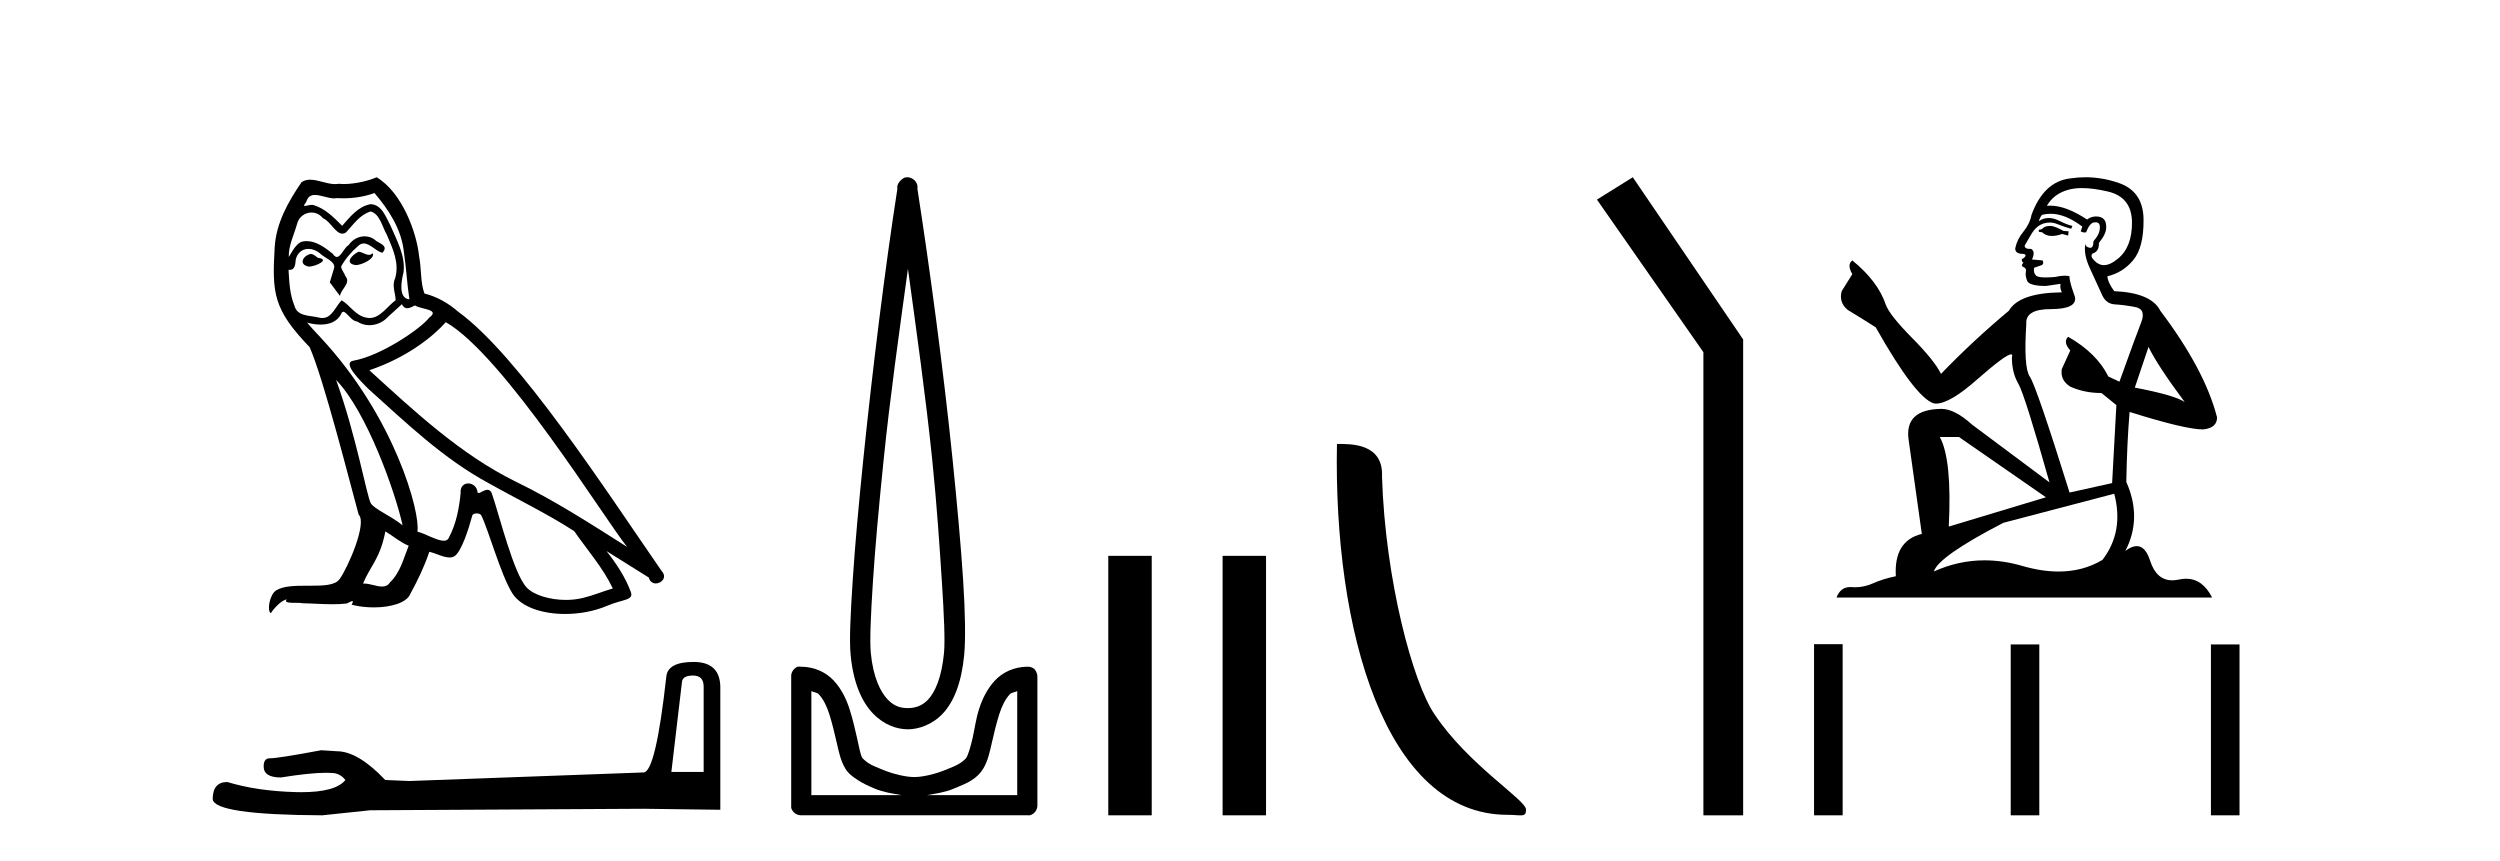
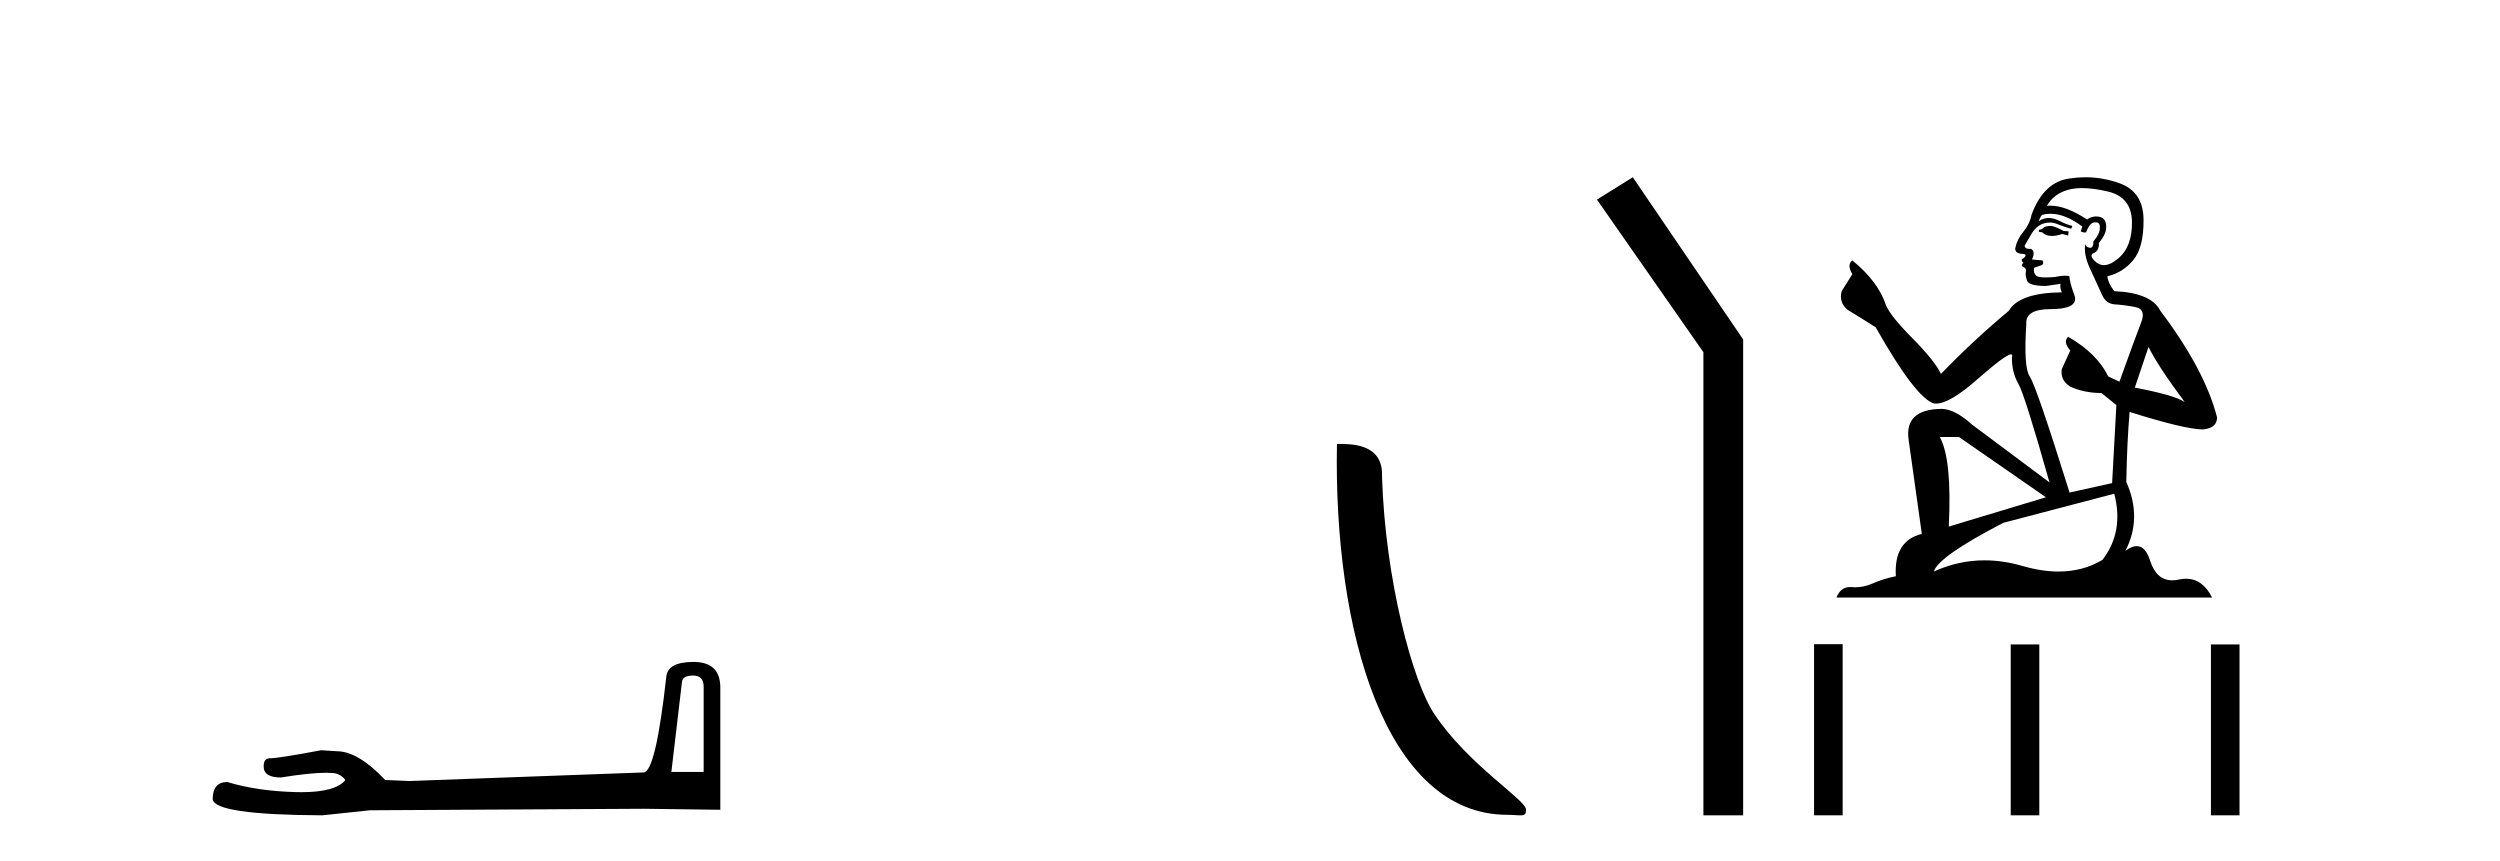
<svg xmlns="http://www.w3.org/2000/svg" width="119.0" height="41.0">
-   <path d="M 17.061 11.984 C 16.749 12.134 16.368 12.55 16.946 12.62 C 17.223 12.608 17.859 12.319 17.743 12.053 L 17.743 12.053 C 17.683 12.11 17.622 12.131 17.561 12.131 C 17.397 12.131 17.229 11.984 17.061 11.984 ZM 14.785 12.088 C 14.404 12.18 14.207 12.596 14.693 12.689 C 14.7 12.69 14.709 12.69 14.718 12.69 C 14.997 12.69 15.759 12.351 15.132 12.273 C 15.028 12.204 14.924 12.088 14.785 12.088 ZM 17.824 9.188 C 18.506 9.985 19.106 10.909 19.222 11.973 C 19.338 12.735 19.372 13.498 19.488 14.249 C 18.945 14.203 19.106 13.359 19.21 12.955 C 19.303 12.157 18.875 11.418 18.575 10.713 C 18.367 10.332 18.171 9.731 17.639 9.719 C 17.05 9.823 16.668 10.32 16.287 10.748 C 15.894 10.355 15.478 9.927 14.935 9.766 C 14.907 9.755 14.875 9.751 14.841 9.751 C 14.72 9.751 14.577 9.805 14.512 9.805 C 14.455 9.805 14.456 9.765 14.577 9.615 C 14.65 9.356 14.803 9.28 14.991 9.28 C 15.266 9.28 15.618 9.443 15.915 9.443 C 15.959 9.443 16.003 9.439 16.044 9.431 C 16.142 9.436 16.24 9.439 16.338 9.439 C 16.843 9.439 17.35 9.362 17.824 9.188 ZM 17.639 10.066 C 18.09 10.182 18.194 10.805 18.413 11.175 C 18.69 11.822 19.026 12.527 18.806 13.255 C 18.633 13.602 18.852 14.041 18.829 14.295 C 18.444 14.566 18.105 15.137 17.594 15.137 C 17.538 15.137 17.48 15.13 17.419 15.115 C 16.911 15.011 16.657 14.526 16.264 14.295 C 15.98 14.569 15.811 15.138 15.343 15.138 C 15.278 15.138 15.208 15.128 15.132 15.104 C 14.704 15.011 14.138 15.058 14.011 14.538 C 13.791 14.006 13.768 13.417 13.734 12.839 L 13.734 12.839 C 13.759 12.844 13.782 12.846 13.804 12.846 C 14.038 12.846 14.059 12.575 14.08 12.342 C 14.17 12.004 14.412 11.847 14.681 11.847 C 14.863 11.847 15.057 11.918 15.224 12.053 C 15.421 12.273 16.021 12.446 15.894 12.793 C 15.836 13.001 15.767 13.22 15.698 13.44 L 16.183 14.087 C 16.229 13.752 16.726 13.475 16.437 13.14 C 16.391 12.989 16.218 12.793 16.241 12.677 C 16.449 12.308 16.726 11.984 17.05 11.707 C 17.137 11.622 17.226 11.588 17.315 11.588 C 17.624 11.588 17.936 11.994 18.205 12.03 C 18.471 11.741 18.182 11.626 17.916 11.476 C 17.752 11.32 17.553 11.249 17.354 11.249 C 17.065 11.249 16.777 11.4 16.599 11.661 C 16.38 11.792 16.227 12.231 16.034 12.231 C 15.973 12.231 15.909 12.187 15.836 12.076 C 15.484 11.794 15.061 11.477 14.598 11.477 C 14.53 11.477 14.462 11.484 14.392 11.499 C 14.065 11.566 13.771 12.228 13.746 12.228 C 13.746 12.228 13.745 12.228 13.745 12.227 C 13.734 11.684 13.988 11.198 14.138 10.667 C 14.222 10.318 14.521 10.116 14.826 10.116 C 15.026 10.116 15.228 10.202 15.374 10.39 C 15.718 10.517 15.97 11.122 16.294 11.122 C 16.351 11.122 16.41 11.103 16.472 11.06 C 16.83 10.678 17.119 10.228 17.639 10.066 ZM 15.998 18.085 C 17.466 19.599 18.818 23.435 19.164 25.006 C 18.598 24.544 17.824 24.243 17.651 23.955 C 17.466 23.654 16.957 20.731 15.998 18.085 ZM 21.221 15.335 C 23.994 16.929 28.824 24.775 29.852 26.034 C 28.119 24.937 26.409 23.827 24.549 22.926 C 21.937 21.644 19.707 19.564 17.581 17.623 C 19.338 17.033 20.597 16.04 21.221 15.335 ZM 18.344 25.295 C 18.714 25.514 19.049 25.815 19.453 25.977 C 19.21 26.577 19.06 27.248 18.563 27.721 C 18.47 27.871 18.337 27.919 18.185 27.919 C 17.922 27.919 17.603 27.777 17.336 27.777 C 17.317 27.777 17.299 27.778 17.281 27.779 C 17.604 26.97 18.09 26.612 18.344 25.295 ZM 19.13 14.48 C 19.199 14.625 19.289 14.672 19.384 14.672 C 19.508 14.672 19.642 14.59 19.753 14.538 C 20.031 14.734 20.99 14.711 20.424 15.127 C 20.065 15.612 18.151 16.936 16.821 17.169 C 16.247 17.27 17.211 18.177 17.523 18.501 C 19.326 20.118 21.094 21.829 23.255 22.996 C 24.606 23.758 26.028 24.44 27.333 25.283 C 27.957 26.185 28.697 27.017 29.17 28.01 C 28.697 28.149 28.235 28.345 27.749 28.461 C 27.493 28.526 27.216 28.556 26.938 28.556 C 26.175 28.556 25.407 28.328 25.069 27.964 C 24.445 27.305 23.763 24.498 23.405 23.469 C 23.354 23.354 23.282 23.315 23.203 23.315 C 23.047 23.315 22.866 23.468 22.777 23.468 C 22.759 23.468 22.744 23.461 22.735 23.446 C 22.711 23.162 22.493 23.011 22.288 23.011 C 22.086 23.011 21.897 23.159 21.926 23.469 C 21.856 24.197 21.718 24.925 21.371 25.584 C 21.329 25.696 21.24 25.739 21.123 25.739 C 20.795 25.739 20.244 25.4 19.869 25.306 C 20.019 24.417 18.806 19.864 15.247 16.051 C 15.123 15.917 14.58 15.345 14.628 15.345 C 14.633 15.345 14.647 15.353 14.669 15.37 C 14.852 15.417 15.057 15.45 15.26 15.45 C 15.65 15.45 16.032 15.33 16.229 14.965 C 16.259 14.875 16.297 14.84 16.341 14.84 C 16.499 14.84 16.739 15.3 16.992 15.3 C 17.176 15.423 17.381 15.479 17.585 15.479 C 17.92 15.479 18.253 15.328 18.482 15.069 C 18.702 14.873 18.91 14.676 19.13 14.48 ZM 17.928 8.437 C 17.565 8.598 16.929 8.76 16.358 8.76 C 16.275 8.76 16.193 8.756 16.114 8.749 C 16.06 8.759 16.005 8.763 15.949 8.763 C 15.56 8.763 15.141 8.554 14.765 8.554 C 14.622 8.554 14.485 8.584 14.357 8.668 C 13.722 9.592 13.144 10.621 13.075 11.765 C 12.948 13.96 13.006 14.722 14.739 16.525 C 15.421 18.073 16.692 23.123 17.073 24.498 C 17.489 24.891 16.553 27.04 16.16 27.571 C 15.946 27.866 15.383 27.88 14.778 27.88 C 14.712 27.88 14.646 27.88 14.579 27.88 C 14.035 27.88 13.484 27.892 13.144 28.103 C 12.821 28.311 12.705 29.085 12.89 29.189 C 13.063 28.923 13.41 28.565 13.653 28.53 L 13.653 28.53 C 13.422 28.773 14.23 28.657 14.404 28.715 C 14.871 28.723 15.344 28.762 15.818 28.762 C 16.047 28.762 16.277 28.753 16.507 28.727 C 16.611 28.681 16.722 28.61 16.771 28.61 C 16.809 28.61 16.808 28.653 16.738 28.784 C 17.065 28.87 17.432 28.912 17.792 28.912 C 18.6 28.912 19.366 28.696 19.534 28.264 C 19.881 27.629 20.204 26.959 20.435 26.266 C 20.73 26.328 21.101 26.536 21.398 26.536 C 21.485 26.536 21.566 26.518 21.637 26.473 C 21.96 26.254 22.295 25.226 22.48 24.544 C 22.498 24.473 22.594 24.438 22.692 24.438 C 22.785 24.438 22.88 24.47 22.908 24.532 C 23.255 25.226 23.832 27.352 24.387 28.241 C 24.805 28.901 25.82 29.225 26.899 29.225 C 27.578 29.225 28.283 29.097 28.882 28.842 C 29.633 28.519 30.187 28.588 30.025 28.172 C 29.771 27.479 29.332 26.82 28.87 26.231 L 28.87 26.231 C 29.54 26.647 30.21 27.074 30.881 27.49 C 30.936 27.692 31.075 27.772 31.217 27.772 C 31.49 27.772 31.774 27.475 31.493 27.178 C 28.87 23.388 24.699 16.929 21.81 14.838 C 21.348 14.434 20.805 14.122 20.204 13.971 C 20.008 13.463 20.065 12.781 19.95 12.204 C 19.834 11.06 19.141 9.165 17.928 8.437 Z" style="fill:#000000;stroke:none" />
  <path d="M 32.99 32.156 Q 33.494 32.156 33.494 32.685 L 33.494 36.744 L 31.957 36.744 L 32.461 32.468 Q 32.485 32.156 32.99 32.156 ZM 33.014 31.508 Q 31.789 31.508 31.717 32.204 Q 31.212 36.744 30.636 36.768 L 19.491 37.176 L 18.338 37.128 Q 17.041 35.759 16.033 35.759 Q 15.672 35.735 15.288 35.711 Q 13.247 36.095 12.838 36.095 Q 12.55 36.095 12.55 36.48 Q 12.55 37.008 13.367 37.008 Q 14.769 36.784 15.518 36.784 Q 15.654 36.784 15.768 36.792 Q 16.177 36.792 16.441 37.128 Q 15.973 37.708 14.345 37.708 Q 14.219 37.708 14.087 37.704 Q 12.238 37.656 10.821 37.224 Q 10.124 37.224 10.124 38.041 Q 10.196 38.785 15.336 38.809 L 17.618 38.569 L 30.636 38.497 L 34.287 38.545 L 34.287 32.685 Q 34.263 31.508 33.014 31.508 Z" style="fill:#000000;stroke:none" />
-   <path d="M 43.218 12.794 C 43.631 15.813 44.07 18.91 44.379 21.936 C 44.598 24.077 44.73 26.089 44.834 27.694 C 44.938 29.3 44.989 30.514 44.935 31.079 C 44.821 32.26 44.508 32.946 44.177 33.301 C 43.846 33.656 43.456 33.705 43.218 33.705 C 42.926 33.705 42.595 33.654 42.258 33.301 C 41.92 32.948 41.563 32.26 41.45 31.079 C 41.395 30.514 41.447 29.3 41.551 27.694 C 41.654 26.089 41.837 24.077 42.056 21.936 C 42.365 18.908 42.804 15.814 43.218 12.794 ZM 43.179 8.437 C 43.141 8.437 43.103 8.441 43.066 8.45 C 43.01 8.474 42.958 8.508 42.914 8.551 C 42.876 8.58 42.842 8.614 42.813 8.652 C 42.764 8.711 42.73 8.78 42.712 8.854 C 42.706 8.898 42.719 8.962 42.712 9.006 C 42.129 12.756 41.53 17.586 41.096 21.835 C 40.877 23.985 40.696 25.97 40.591 27.593 C 40.486 29.217 40.421 30.462 40.49 31.18 C 40.618 32.508 41.022 33.405 41.551 33.958 C 42.079 34.511 42.702 34.715 43.218 34.715 C 43.705 34.715 44.37 34.509 44.884 33.958 C 45.399 33.406 45.767 32.508 45.895 31.18 C 45.964 30.462 45.949 29.217 45.844 27.593 C 45.739 25.97 45.558 23.985 45.339 21.835 C 44.905 17.586 44.255 12.756 43.672 9.006 C 43.665 8.962 43.679 8.898 43.672 8.854 C 43.664 8.801 43.647 8.75 43.622 8.703 C 43.576 8.617 43.506 8.546 43.42 8.501 C 43.346 8.458 43.263 8.437 43.179 8.437 ZM 38.621 32.897 C 38.725 32.954 38.888 32.956 38.975 33.049 C 39.184 33.273 39.348 33.591 39.48 34.008 C 39.611 34.425 39.733 34.928 39.833 35.372 C 39.934 35.816 40.021 36.225 40.237 36.584 C 40.384 36.827 40.606 36.985 40.844 37.14 C 41.081 37.294 41.351 37.419 41.652 37.544 C 42.057 37.712 42.484 37.774 42.914 37.847 L 38.621 37.847 L 38.621 32.897 ZM 48.42 32.897 L 48.42 37.847 L 44.127 37.847 C 44.557 37.774 44.984 37.712 45.389 37.544 C 45.69 37.419 46.01 37.294 46.248 37.14 C 46.486 36.985 46.657 36.827 46.804 36.584 C 47.02 36.225 47.107 35.816 47.208 35.372 C 47.308 34.928 47.43 34.425 47.561 34.008 C 47.693 33.591 47.857 33.273 48.066 33.049 C 48.153 32.956 48.316 32.954 48.42 32.897 ZM 38.04 31.729 C 38.015 31.729 37.99 31.731 37.964 31.735 C 37.908 31.759 37.857 31.793 37.813 31.836 C 37.728 31.916 37.674 32.023 37.661 32.139 C 37.661 32.156 37.661 32.173 37.661 32.19 L 37.661 38.352 C 37.658 38.386 37.658 38.42 37.661 38.453 C 37.719 38.658 37.903 38.801 38.116 38.807 L 48.925 38.807 C 48.942 38.808 48.959 38.809 48.976 38.809 C 48.993 38.809 49.009 38.808 49.026 38.807 C 49.231 38.749 49.374 38.565 49.38 38.352 L 49.38 32.19 C 49.378 32.12 49.36 32.051 49.329 31.988 C 49.305 31.931 49.271 31.88 49.228 31.836 C 49.143 31.771 49.039 31.735 48.932 31.735 C 48.93 31.735 48.927 31.735 48.925 31.735 C 48.277 31.735 47.724 32.001 47.359 32.392 C 46.995 32.782 46.756 33.268 46.602 33.756 C 46.448 34.243 46.395 34.694 46.299 35.119 C 46.202 35.545 46.086 35.929 45.996 36.079 C 45.992 36.085 45.865 36.22 45.693 36.332 C 45.52 36.444 45.291 36.529 45.036 36.635 C 44.526 36.847 43.914 36.988 43.521 36.988 C 43.127 36.988 42.515 36.847 42.005 36.635 C 41.75 36.529 41.521 36.444 41.349 36.332 C 41.176 36.22 41.049 36.085 41.046 36.079 C 40.955 35.929 40.889 35.545 40.793 35.119 C 40.697 34.694 40.594 34.243 40.439 33.756 C 40.285 33.268 40.046 32.782 39.682 32.392 C 39.318 32.001 38.764 31.735 38.116 31.735 C 38.091 31.731 38.066 31.729 38.04 31.729 Z" style="fill:#000000;stroke:none" />
-   <path d="M 52.754 26.458 L 52.754 38.809 L 54.822 38.809 L 54.822 26.458 Z" style="fill:#000000;stroke:none" />
-   <path d="M 58.196 26.458 L 58.196 38.809 L 60.263 38.809 L 60.263 26.458 Z" style="fill:#000000;stroke:none" />
  <path d="M 71.755 38.785 C 72.409 38.785 72.64 38.932 72.64 38.539 C 72.64 38.071 69.894 36.418 68.286 34.004 C 67.255 32.504 65.938 27.607 65.784 22.695 C 65.861 21.083 64.279 21.132 63.639 21.132 C 63.468 30.016 65.942 38.785 71.755 38.785 Z" style="fill:#000000;stroke:none" />
  <path d="M 77.721 8.437 L 76.014 9.501 L 81.082 16.765 L 81.082 38.809 L 82.974 38.809 L 82.974 16.157 L 77.721 8.437 Z" style="fill:#000000;stroke:none" />
  <path d="M 97.634 10.754 Q 97.353 10.754 97.263 10.844 Q 97.184 10.934 97.049 10.934 L 97.049 11.035 L 97.206 11.057 Q 97.381 11.232 97.67 11.232 Q 97.885 11.232 98.163 11.136 L 98.444 11.215 L 98.466 11.012 L 98.219 10.99 Q 97.859 10.787 97.634 10.754 ZM 99.107 8.953 Q 99.627 8.953 100.312 9.111 Q 101.47 9.37 101.482 10.574 Q 101.493 11.766 100.807 12.318 Q 100.444 12.62 100.146 12.62 Q 99.89 12.62 99.682 12.396 Q 99.479 12.194 99.603 12.07 Q 99.929 11.969 99.907 11.564 Q 100.255 11.136 100.255 10.832 Q 100.277 10.303 99.769 10.303 Q 99.748 10.303 99.727 10.304 Q 99.502 10.326 99.344 10.45 Q 98.349 9.79 97.592 9.79 Q 97.51 9.79 97.431 9.797 L 97.431 9.797 Q 97.758 9.224 98.455 9.032 Q 98.74 8.953 99.107 8.953 ZM 102.269 16.514 Q 102.708 17.414 103.991 19.136 Q 103.507 18.81 101.617 18.45 L 102.269 16.514 ZM 97.604 10.175 Q 98.314 10.175 99.119 10.787 L 99.04 11.012 Q 99.135 11.068 99.224 11.068 Q 99.262 11.068 99.299 11.057 Q 99.479 10.585 99.704 10.585 Q 99.731 10.582 99.755 10.582 Q 99.972 10.582 99.952 10.855 Q 99.952 11.136 99.648 11.485 Q 99.648 11.796 99.496 11.796 Q 99.473 11.796 99.445 11.789 Q 99.243 11.744 99.276 11.564 L 99.276 11.564 Q 99.141 12.07 99.513 12.846 Q 99.873 13.634 100.064 14.05 Q 100.255 14.467 100.672 14.489 Q 101.088 14.512 101.628 14.613 Q 102.168 14.714 101.921 15.344 Q 101.673 15.974 100.885 18.168 L 100.357 17.921 Q 99.805 16.807 98.444 16.031 L 98.444 16.031 Q 98.185 16.278 98.545 16.683 L 98.14 17.572 Q 98.061 18.101 98.545 18.405 Q 99.22 18.708 100.03 18.708 L 100.739 19.282 L 100.537 22.995 L 98.511 23.445 Q 96.925 18.371 96.621 17.932 Q 96.317 17.493 96.452 15.423 Q 96.396 14.714 97.611 14.714 Q 98.871 14.714 98.77 14.14 L 98.613 13.679 Q 98.489 13.251 98.511 13.15 Q 98.412 13.123 98.281 13.123 Q 98.084 13.123 97.814 13.184 Q 97.559 13.206 97.374 13.206 Q 97.004 13.206 96.914 13.116 Q 96.779 12.981 96.824 12.745 L 97.184 12.621 Q 97.308 12.554 97.229 12.396 L 96.722 12.351 Q 96.902 11.969 96.677 11.845 Q 96.644 11.848 96.614 11.848 Q 96.374 11.848 96.374 11.688 Q 96.452 11.541 96.689 11.148 Q 96.925 10.754 97.263 10.641 Q 97.414 10.592 97.564 10.592 Q 97.758 10.592 97.949 10.675 Q 98.286 10.81 98.59 10.889 L 98.646 10.754 Q 98.365 10.686 98.061 10.529 Q 97.769 10.377 97.516 10.377 Q 97.263 10.377 97.049 10.529 Q 97.105 10.326 97.206 10.225 Q 97.401 10.175 97.604 10.175 ZM 93.246 20.801 L 97.386 23.67 L 92.762 25.065 Q 92.92 21.859 92.334 20.801 ZM 100.638 23.501 Q 101.11 25.313 100.075 26.652 Q 99.148 27.205 97.988 27.205 Q 97.191 27.205 96.284 26.944 Q 95.354 26.672 94.464 26.672 Q 93.22 26.672 92.053 27.203 Q 92.256 26.494 95.361 24.885 L 100.638 23.501 ZM 99.269 8.437 Q 98.909 8.437 98.545 8.492 Q 97.285 8.638 96.7 10.225 Q 96.621 10.652 96.317 11.024 Q 96.014 11.384 95.924 11.823 Q 95.924 12.07 96.239 12.081 Q 96.554 12.093 96.317 12.295 Q 96.216 12.318 96.239 12.396 Q 96.25 12.475 96.317 12.498 Q 96.171 12.655 96.317 12.711 Q 96.475 12.779 96.43 12.936 Q 96.396 13.105 96.486 13.353 Q 96.576 13.612 97.386 13.612 L 98.084 13.51 L 98.084 13.51 Q 98.039 13.679 98.14 13.915 Q 96.115 13.938 95.62 14.793 Q 93.921 16.211 92.391 17.797 Q 92.087 17.167 91.007 16.076 Q 89.938 14.995 89.758 14.489 Q 89.387 13.387 88.171 12.396 Q 87.901 12.599 88.171 13.049 L 87.665 13.859 Q 87.519 14.388 87.946 14.748 Q 88.599 15.142 89.285 15.581 Q 91.176 18.933 92.053 19.203 Q 92.102 19.211 92.154 19.211 Q 92.822 19.211 94.157 18.022 Q 95.48 16.866 95.726 16.866 Q 95.813 16.866 95.766 17.009 Q 95.766 17.741 96.07 18.258 Q 96.374 18.776 97.555 22.961 L 93.876 20.216 Q 93.043 19.462 92.413 19.462 Q 90.647 19.485 90.849 20.925 L 91.479 25.414 Q 90.14 25.74 90.242 27.428 Q 89.634 27.552 89.128 27.777 Q 88.719 27.954 88.302 27.954 Q 88.215 27.954 88.126 27.946 Q 88.096 27.944 88.067 27.944 Q 87.608 27.944 87.418 28.441 L 105.296 28.441 Q 104.84 27.547 104.06 27.547 Q 103.897 27.547 103.721 27.586 Q 103.551 27.623 103.399 27.623 Q 102.648 27.623 102.348 26.697 Q 102.126 25.995 101.708 25.995 Q 101.469 25.995 101.167 26.224 Q 101.977 24.66 101.212 22.939 Q 101.245 21.071 101.369 19.608 Q 104.013 20.441 104.868 20.441 Q 105.532 20.374 105.532 19.867 Q 104.947 17.594 102.832 14.793 Q 102.404 13.938 100.638 13.859 Q 100.334 13.454 100.312 13.15 Q 101.043 12.981 101.538 12.385 Q 102.044 11.789 102.033 10.45 Q 102.022 9.122 100.874 8.717 Q 100.08 8.437 99.269 8.437 Z" style="fill:#000000;stroke:none" />
  <path d="M 86.349 30.663 L 86.349 38.809 L 87.71 38.809 L 87.71 30.663 ZM 95.71 30.675 L 95.71 38.809 L 97.071 38.809 L 97.071 30.675 ZM 105.24 30.675 L 105.24 38.809 L 106.601 38.809 L 106.601 30.675 Z" style="fill:#000000;stroke:none" />
</svg>